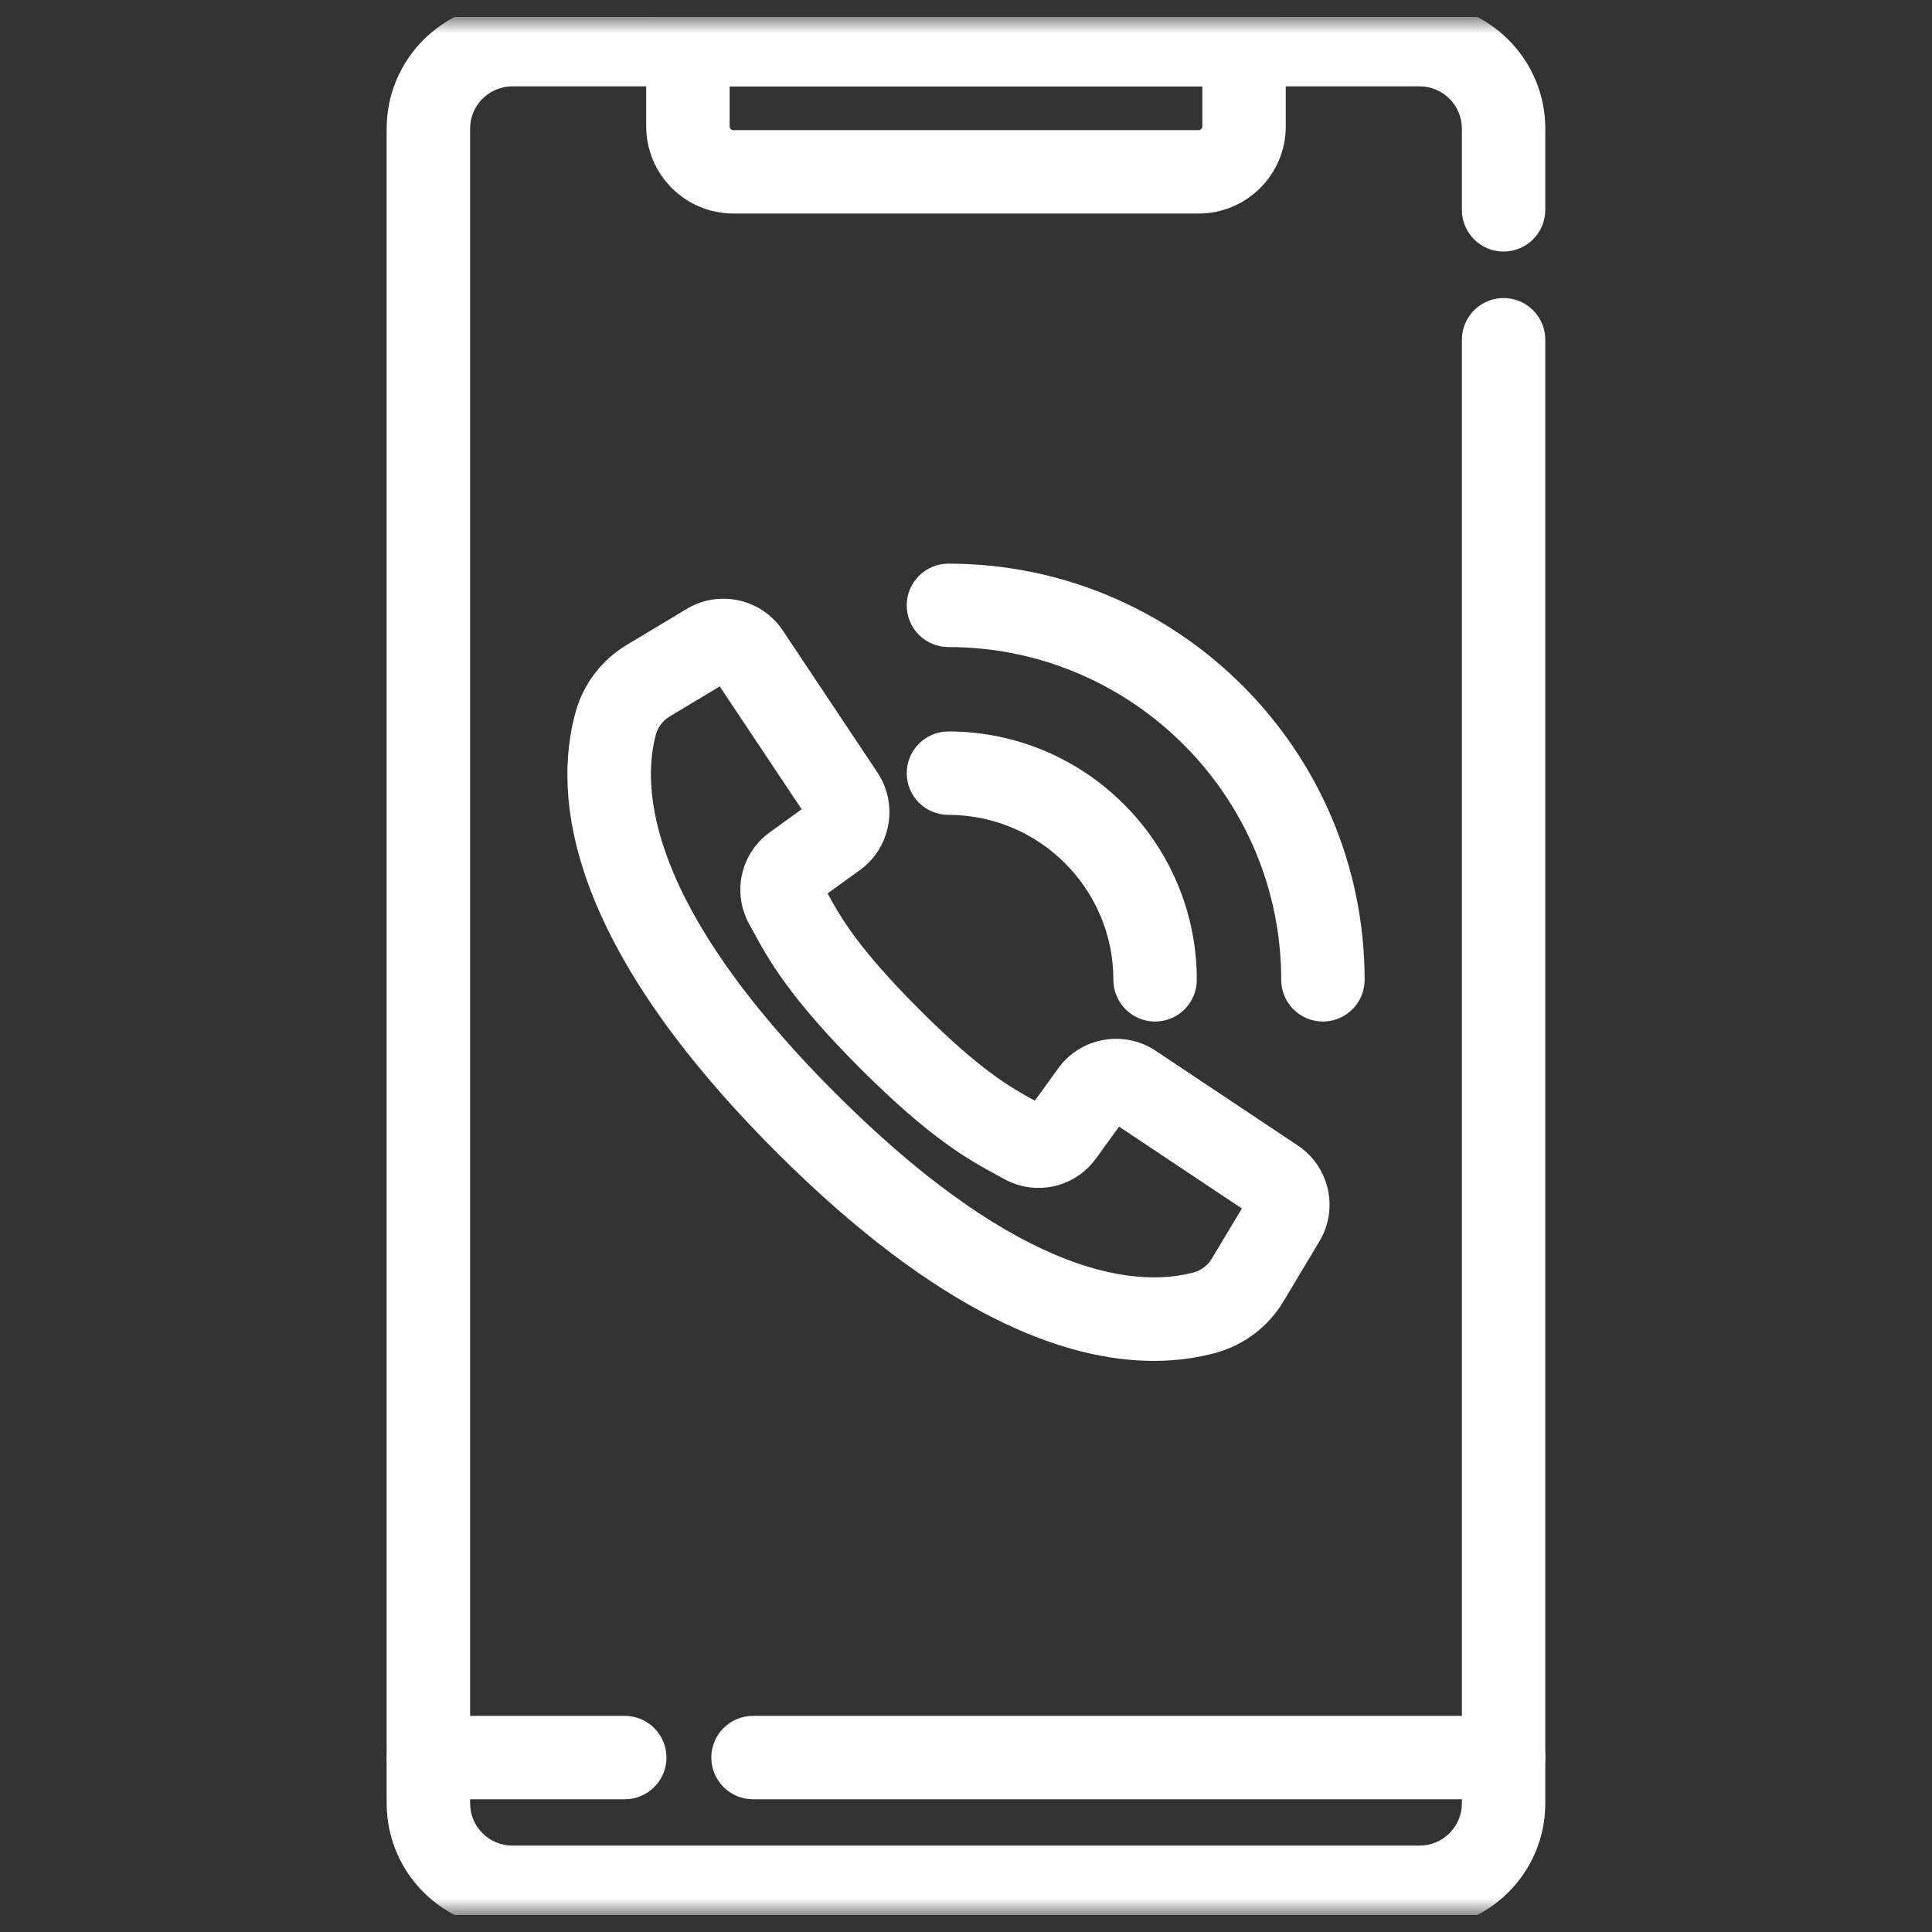
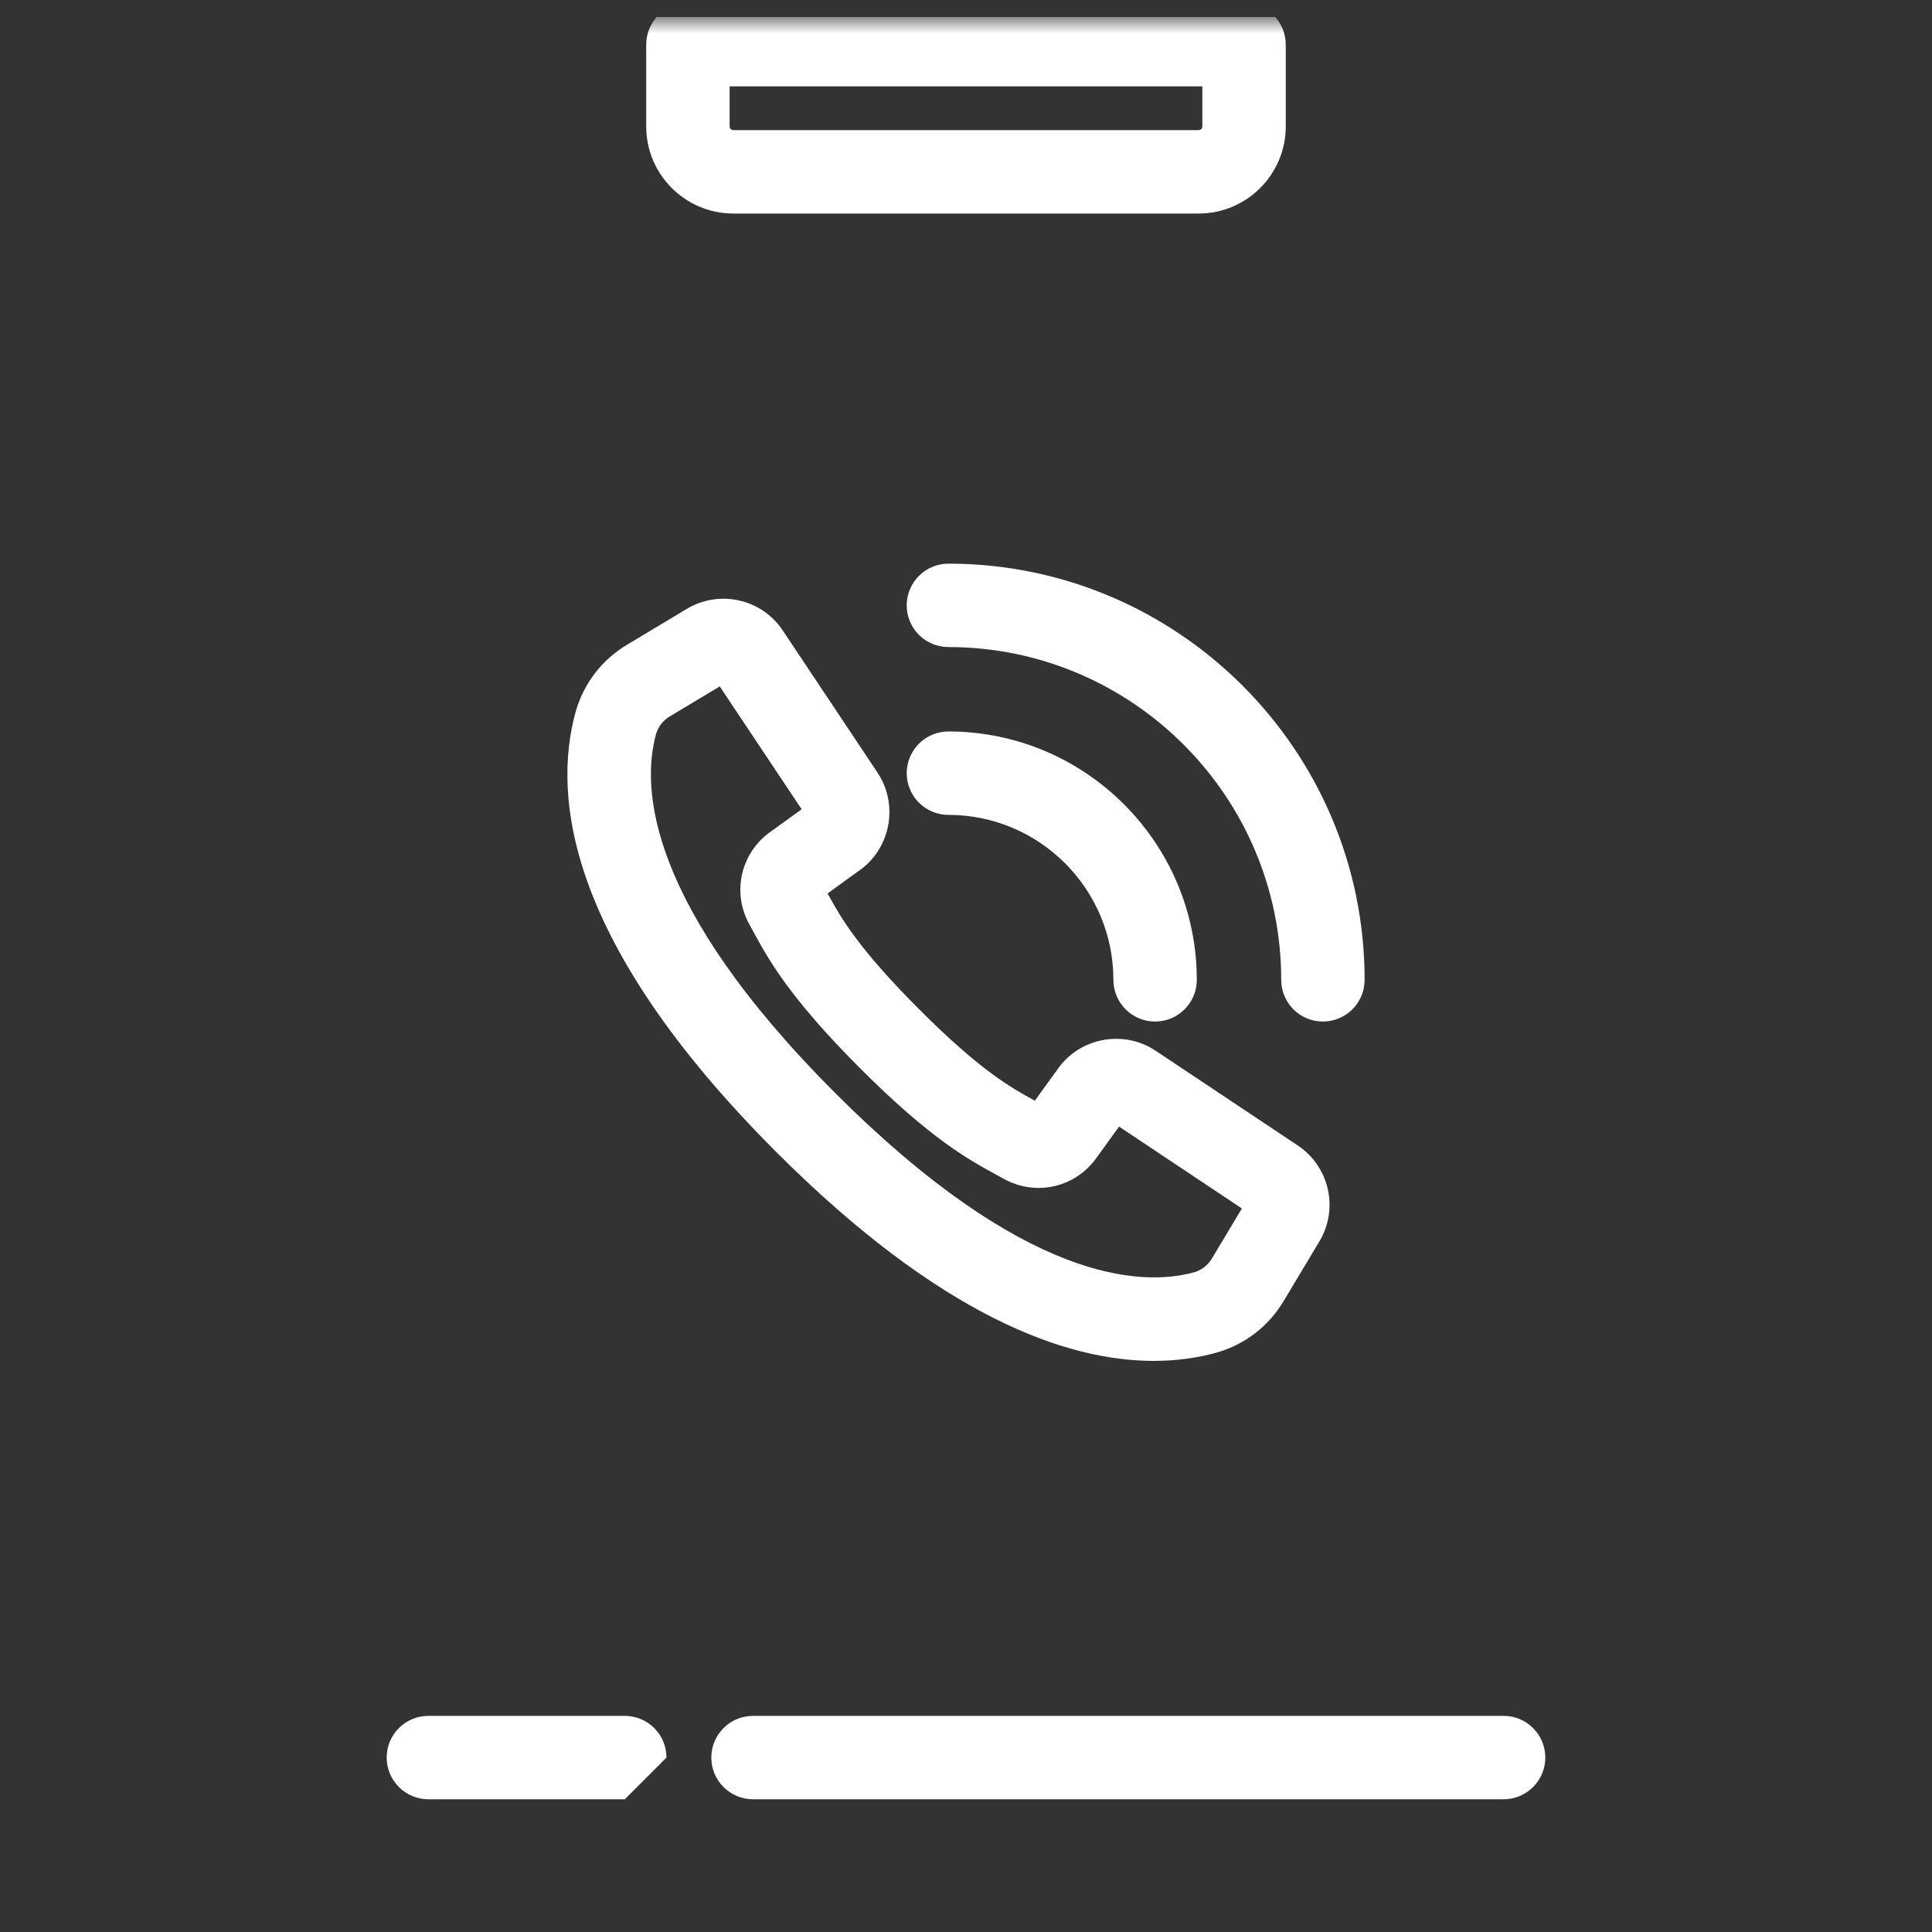
<svg xmlns="http://www.w3.org/2000/svg" width="86" height="86" viewBox="0 0 86 86" fill="none">
  <rect x="0" y="0" width="86" height="86" fill="#333333" stroke="none" />
  <g clip-path="url(#clip0_306_34)">
    <mask id="mask0_306_34" style="mask-type:luminance" maskUnits="userSpaceOnUse" x="0" y="0" width="86" height="86">
      <path d="M85.25 0.75H0.75V85.25H85.25V0.75Z" fill="white" />
    </mask>
    <g mask="url(#mask0_306_34)">
-       <path d="M63.194 85.869H22.805C19.721 85.869 17.212 83.36 17.212 80.277V5.723C17.212 2.64 19.721 0.131 22.805 0.131H63.194C66.277 0.131 68.786 2.64 68.786 5.723V9.341C68.786 10.366 67.954 11.198 66.929 11.198C65.904 11.198 65.073 10.366 65.073 9.341V5.723C65.073 4.687 64.23 3.844 63.194 3.844H22.805C21.769 3.844 20.926 4.687 20.926 5.723V80.275C20.926 81.311 21.769 82.154 22.805 82.154H63.194C64.23 82.154 65.073 81.311 65.073 80.275V15.123C65.073 14.098 65.904 13.267 66.929 13.267C67.954 13.267 68.786 14.098 68.786 15.123V80.277C68.786 83.36 66.277 85.869 63.194 85.869Z" fill="white" />
-       <path d="M27.81 80.092H19.069C18.044 80.092 17.212 79.26 17.212 78.236C17.212 77.211 18.044 76.379 19.069 76.379H27.81C28.835 76.379 29.667 77.211 29.667 78.236C29.667 79.26 28.835 80.092 27.81 80.092Z" fill="white" />
+       <path d="M27.81 80.092H19.069C18.044 80.092 17.212 79.26 17.212 78.236C17.212 77.211 18.044 76.379 19.069 76.379H27.81C28.835 76.379 29.667 77.211 29.667 78.236Z" fill="white" />
      <path d="M66.93 80.092H33.52C32.495 80.092 31.663 79.26 31.663 78.236C31.663 77.211 32.495 76.379 33.52 76.379H66.93C67.955 76.379 68.787 77.211 68.787 78.236C68.787 79.26 67.955 80.092 66.93 80.092Z" fill="white" />
      <path d="M53.356 9.505H32.642C30.504 9.505 28.765 7.766 28.765 5.627V1.988C28.765 0.963 29.596 0.131 30.621 0.131H55.377C56.402 0.131 57.234 0.963 57.234 1.988V5.627C57.234 7.766 55.495 9.505 53.356 9.505ZM32.478 3.844V5.627C32.478 5.717 32.552 5.792 32.642 5.792H53.356C53.446 5.792 53.52 5.717 53.52 5.627V3.844H32.478Z" fill="white" />
      <path d="M51.357 60.578C47.453 60.578 41.869 58.596 34.555 51.28C25.275 42.001 24.575 35.507 25.621 31.693C25.622 31.687 25.624 31.682 25.626 31.676C25.985 30.416 26.803 29.355 27.929 28.689L30.569 27.105C32.025 26.232 33.904 26.654 34.845 28.067L39.063 34.394C39.979 35.771 39.674 37.644 38.372 38.66C38.355 38.673 38.336 38.687 38.319 38.699L36.839 39.77C37.425 40.846 38.192 42.2 40.912 44.924C43.633 47.648 44.987 48.41 46.064 48.995L47.135 47.515C47.147 47.498 47.161 47.479 47.174 47.462C48.189 46.158 50.062 45.854 51.438 46.77L57.767 50.988C59.179 51.93 59.602 53.808 58.729 55.263L57.145 57.905C56.479 59.031 55.418 59.849 54.158 60.208C54.152 60.21 54.147 60.212 54.141 60.213C53.333 60.435 52.405 60.578 51.357 60.578ZM29.199 32.686C28.559 35.035 28.752 40.227 37.18 48.655C45.608 57.083 50.8 57.276 53.149 56.636C53.487 56.538 53.772 56.317 53.95 56.014C53.952 56.008 53.955 56.005 53.957 56L55.281 53.794L49.813 50.149L48.769 51.593C48.757 51.608 48.746 51.623 48.735 51.638C47.772 52.888 46.07 53.241 44.689 52.477C44.576 52.415 44.466 52.355 44.351 52.293C43.122 51.623 41.437 50.707 38.283 47.55C35.122 44.385 34.206 42.703 33.536 41.476C33.476 41.364 33.417 41.257 33.358 41.15C32.592 39.766 32.945 38.064 34.195 37.101C34.21 37.09 34.224 37.079 34.239 37.068L35.684 36.023L32.038 30.555L29.833 31.878C29.833 31.878 29.824 31.883 29.82 31.885C29.517 32.065 29.296 32.348 29.198 32.687L29.199 32.686ZM55.705 54.078C55.705 54.078 55.705 54.078 55.708 54.079H55.705V54.078Z" fill="white" />
      <path d="M51.417 45.472C50.392 45.472 49.561 44.641 49.561 43.616C49.561 39.567 46.267 36.273 42.218 36.273C41.193 36.273 40.361 35.441 40.361 34.417C40.361 33.392 41.193 32.56 42.218 32.56C48.314 32.56 53.274 37.52 53.274 43.616C53.274 44.641 52.442 45.472 51.417 45.472Z" fill="white" />
      <path d="M58.887 45.472C57.862 45.472 57.031 44.641 57.031 43.616C57.031 35.449 50.386 28.803 42.218 28.803C41.193 28.803 40.361 27.971 40.361 26.947C40.361 25.922 41.193 25.09 42.218 25.09C52.434 25.09 60.744 33.4 60.744 43.616C60.744 44.641 59.912 45.472 58.887 45.472Z" fill="white" />
    </g>
  </g>
  <defs>
    <clipPath id="clip0_306_34">
      <rect width="84.5" height="84.5" fill="white" transform="translate(0.75 0.75)" />
    </clipPath>
  </defs>
</svg>